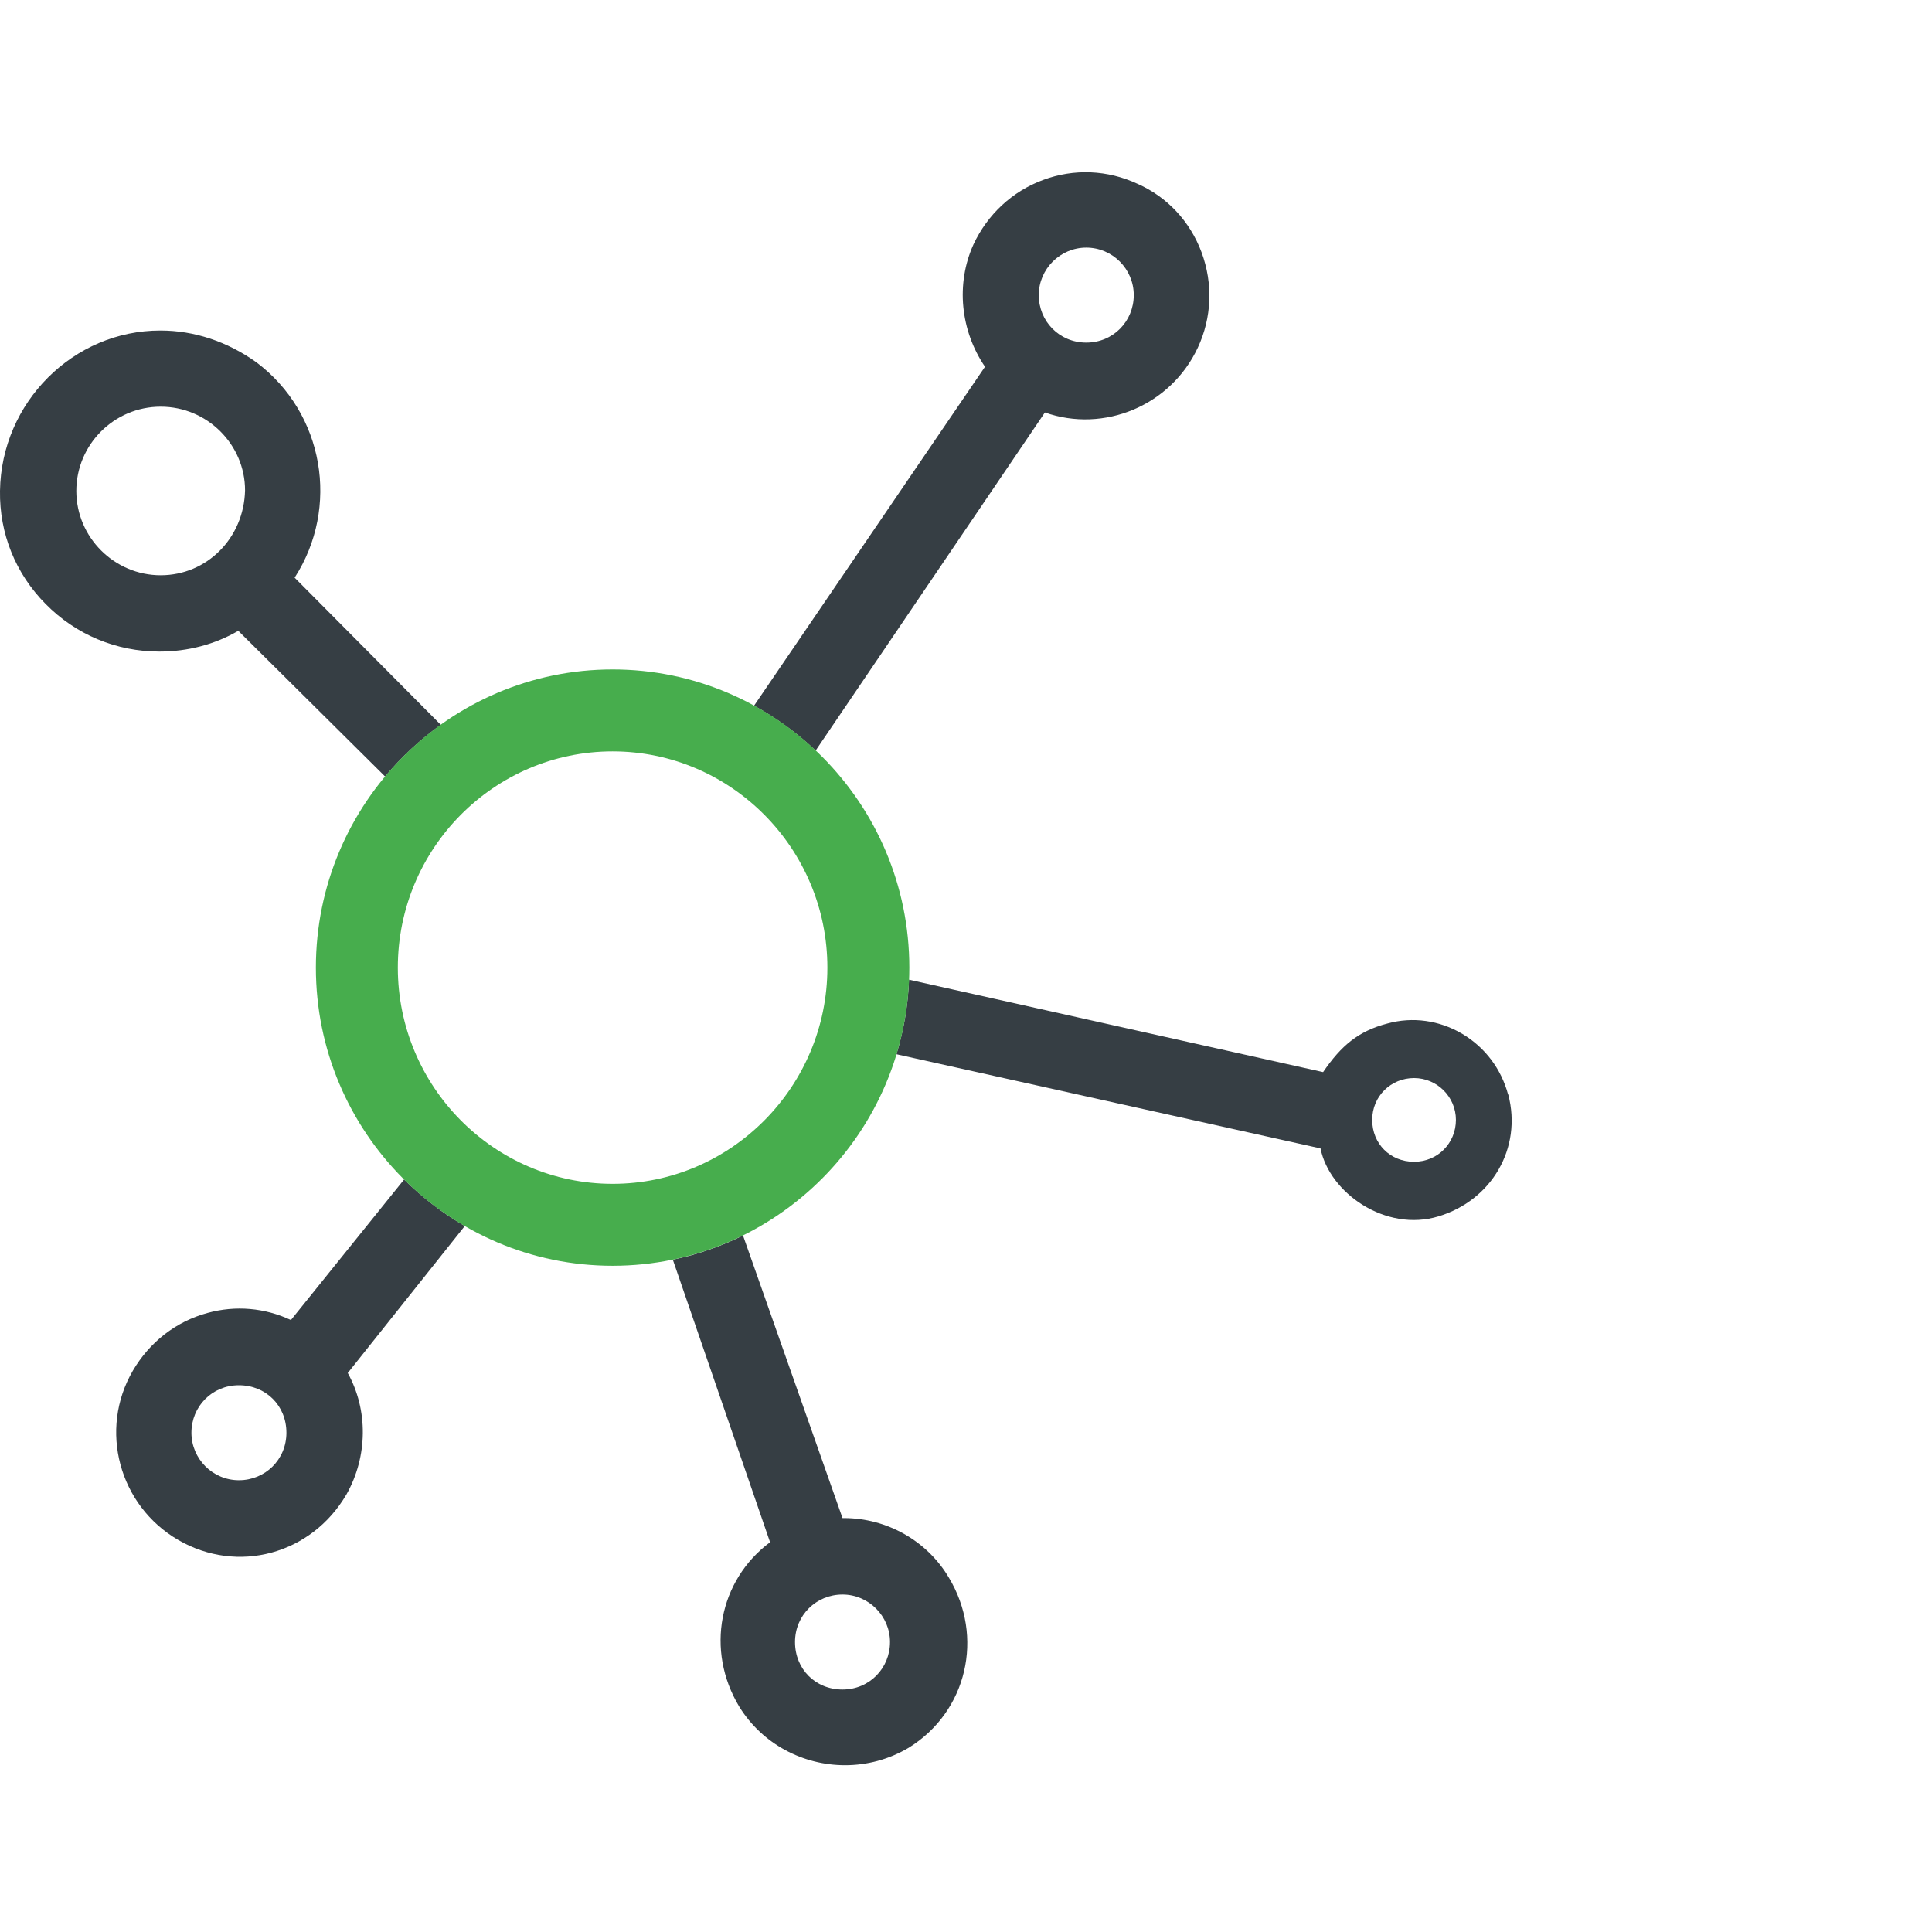
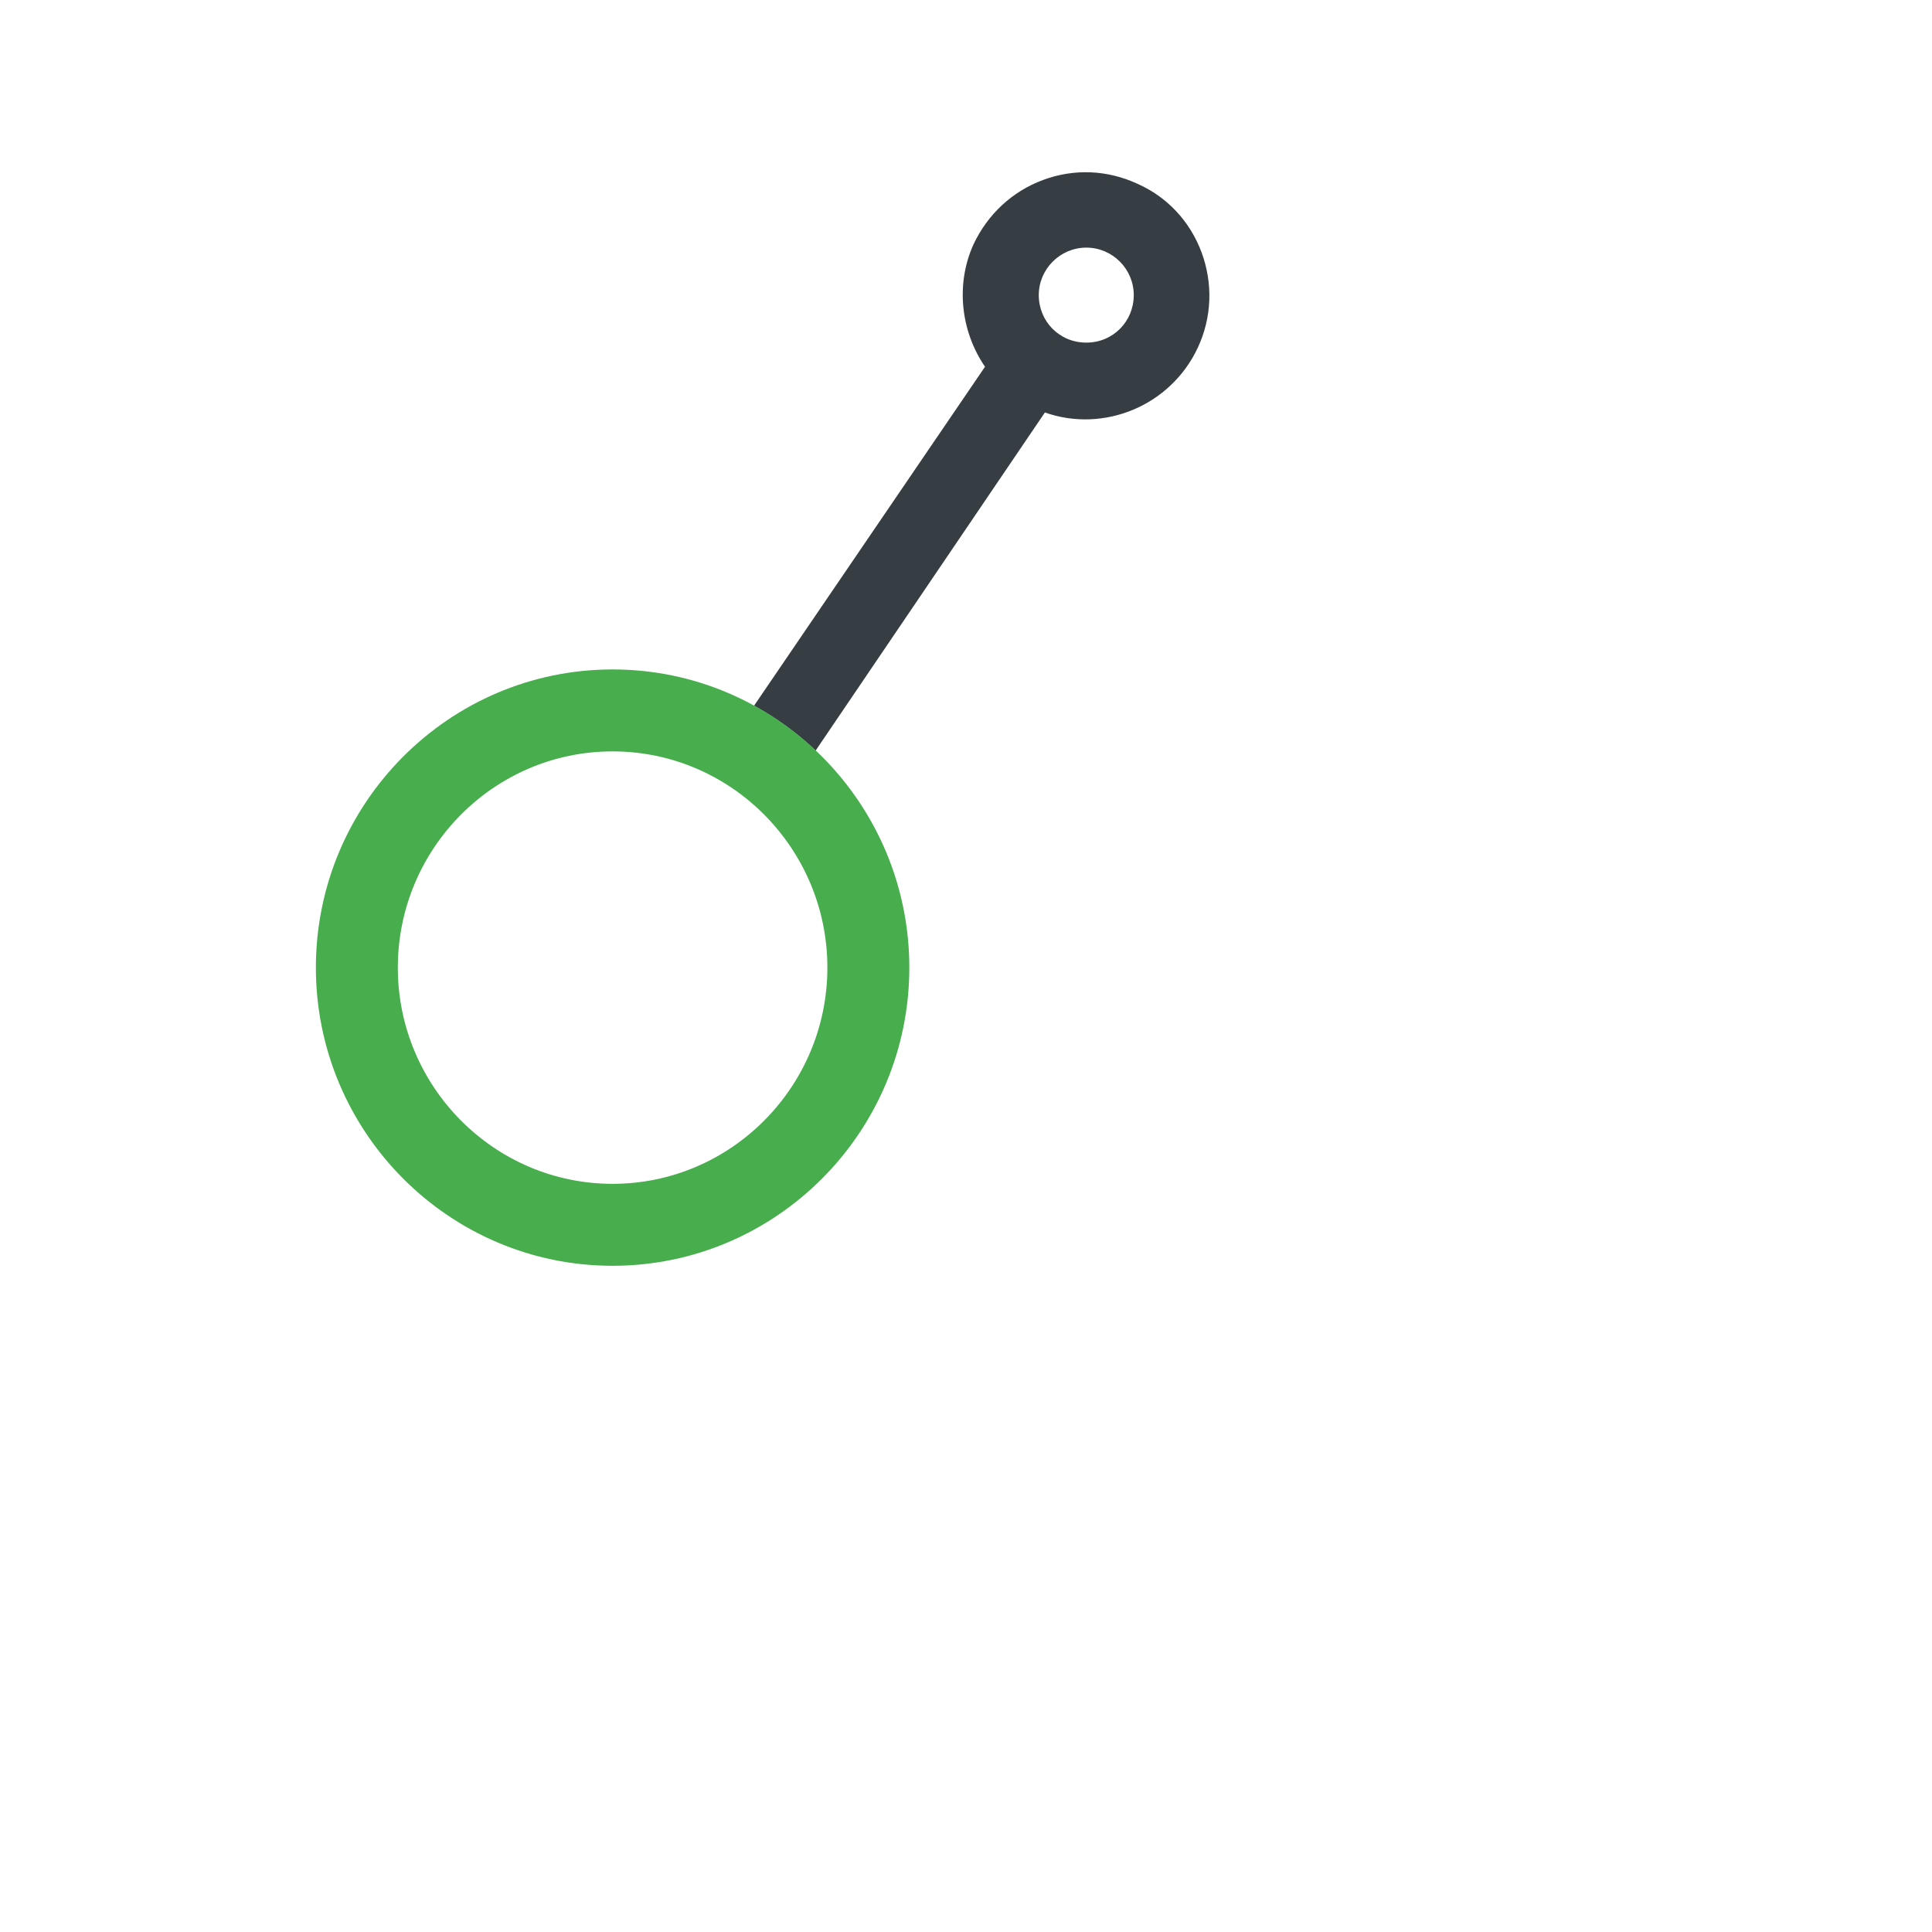
<svg xmlns="http://www.w3.org/2000/svg" id="Layer_1" data-name="Layer 1" viewBox="0 0 120 120">
  <defs>
    <style> .cls-1 { fill: #47ad4d; } .cls-1, .cls-2 { stroke-width: 0px; } .cls-2 { fill: #363e44; } </style>
  </defs>
  <g>
-     <path class="cls-2" d="m93.67,67.98h0c-.43-1.6-1.44-2.93-2.85-3.77-1.42-.84-3.08-1.07-4.64-.64-1.81.47-2.88,1.38-4,3.02l-25.72-5.74c-.06,1.6-.33,3.16-.78,4.63l26.34,5.85c.55,2.76,4.04,5.22,7.33,4.22,3.28-.99,5.21-4.22,4.33-7.57Zm-5.84,4.18c-1.48,0-2.6-1.12-2.6-2.6s1.17-2.6,2.6-2.6,2.6,1.17,2.6,2.6-1.12,2.6-2.6,2.6Z" />
-     <path class="cls-2" d="m28.87,76.15c-1.38-.8-2.64-1.77-3.77-2.89l-7.03,8.73c-1.62-.76-3.44-.92-5.18-.44-1.96.53-3.6,1.81-4.64,3.59-2.13,3.66-.86,8.37,2.82,10.51,3.69,2.14,8.27.9,10.45-2.83,1.33-2.36,1.35-5.25.08-7.54l7.27-9.13Zm-14.03,15.79c-1.63,0-2.95-1.33-2.95-2.95s1.27-2.95,2.95-2.95,2.95,1.27,2.95,2.95-1.33,2.95-2.95,2.95Z" />
    <path class="cls-2" d="m46.83,43.83c1.39.76,2.68,1.7,3.83,2.79l14.24-21c3.66,1.29,7.81-.41,9.5-4.03.87-1.87.95-3.97.23-5.92-.72-1.93-2.14-3.44-3.97-4.25-1.87-.87-3.95-.96-5.88-.24-1.91.71-3.44,2.13-4.32,4.01-1.1,2.44-.81,5.35.72,7.59l-14.35,21.06Zm20.64-28.45c1.63,0,2.95,1.33,2.95,2.95s-1.27,2.95-2.95,2.95-2.95-1.33-2.95-2.95,1.33-2.95,2.95-2.95Z" />
-     <path class="cls-2" d="m52.41,94.29h-.08l-6.18-17.55c-1.37.67-2.83,1.19-4.36,1.5l6.04,17.55c-3.17,2.36-4.03,6.71-1.91,10.22,1.45,2.34,3.98,3.63,6.57,3.63,1.35,0,2.72-.35,3.96-1.09,3.62-2.24,4.7-6.89,2.48-10.57-1.35-2.28-3.85-3.69-6.51-3.69Zm-.08,10.65c-1.68,0-2.95-1.27-2.95-2.95s1.33-2.95,2.95-2.95,2.95,1.33,2.95,2.95-1.27,2.95-2.95,2.95Z" />
-     <path class="cls-2" d="m14.8,39.18l9.12,9.05c1.01-1.21,2.17-2.29,3.46-3.21l-9.08-9.14c2.81-4.35,1.84-10.21-2.38-13.38-1.81-1.29-3.86-1.97-5.95-1.97C4.56,20.52.08,24.99,0,30.49c-.04,2.64.96,5.13,2.83,7.02,1.88,1.91,4.39,2.96,7.07,2.96,1.76,0,3.44-.44,4.9-1.29Zm-10.06-8.68c0-2.89,2.35-5.24,5.24-5.24s5.24,2.35,5.24,5.2c-.07,2.96-2.37,5.27-5.24,5.27s-5.24-2.35-5.24-5.24Z" />
  </g>
  <path class="cls-1" d="m38.05,78.62c-10.16,0-18.43-8.31-18.43-18.52s8.27-18.52,18.43-18.52,18.43,8.31,18.43,18.52-8.27,18.52-18.43,18.52Zm0-31.95c-7.36,0-13.34,6.03-13.34,13.43s5.99,13.43,13.34,13.43,13.34-6.03,13.34-13.43-5.99-13.43-13.34-13.43Z" />
</svg>